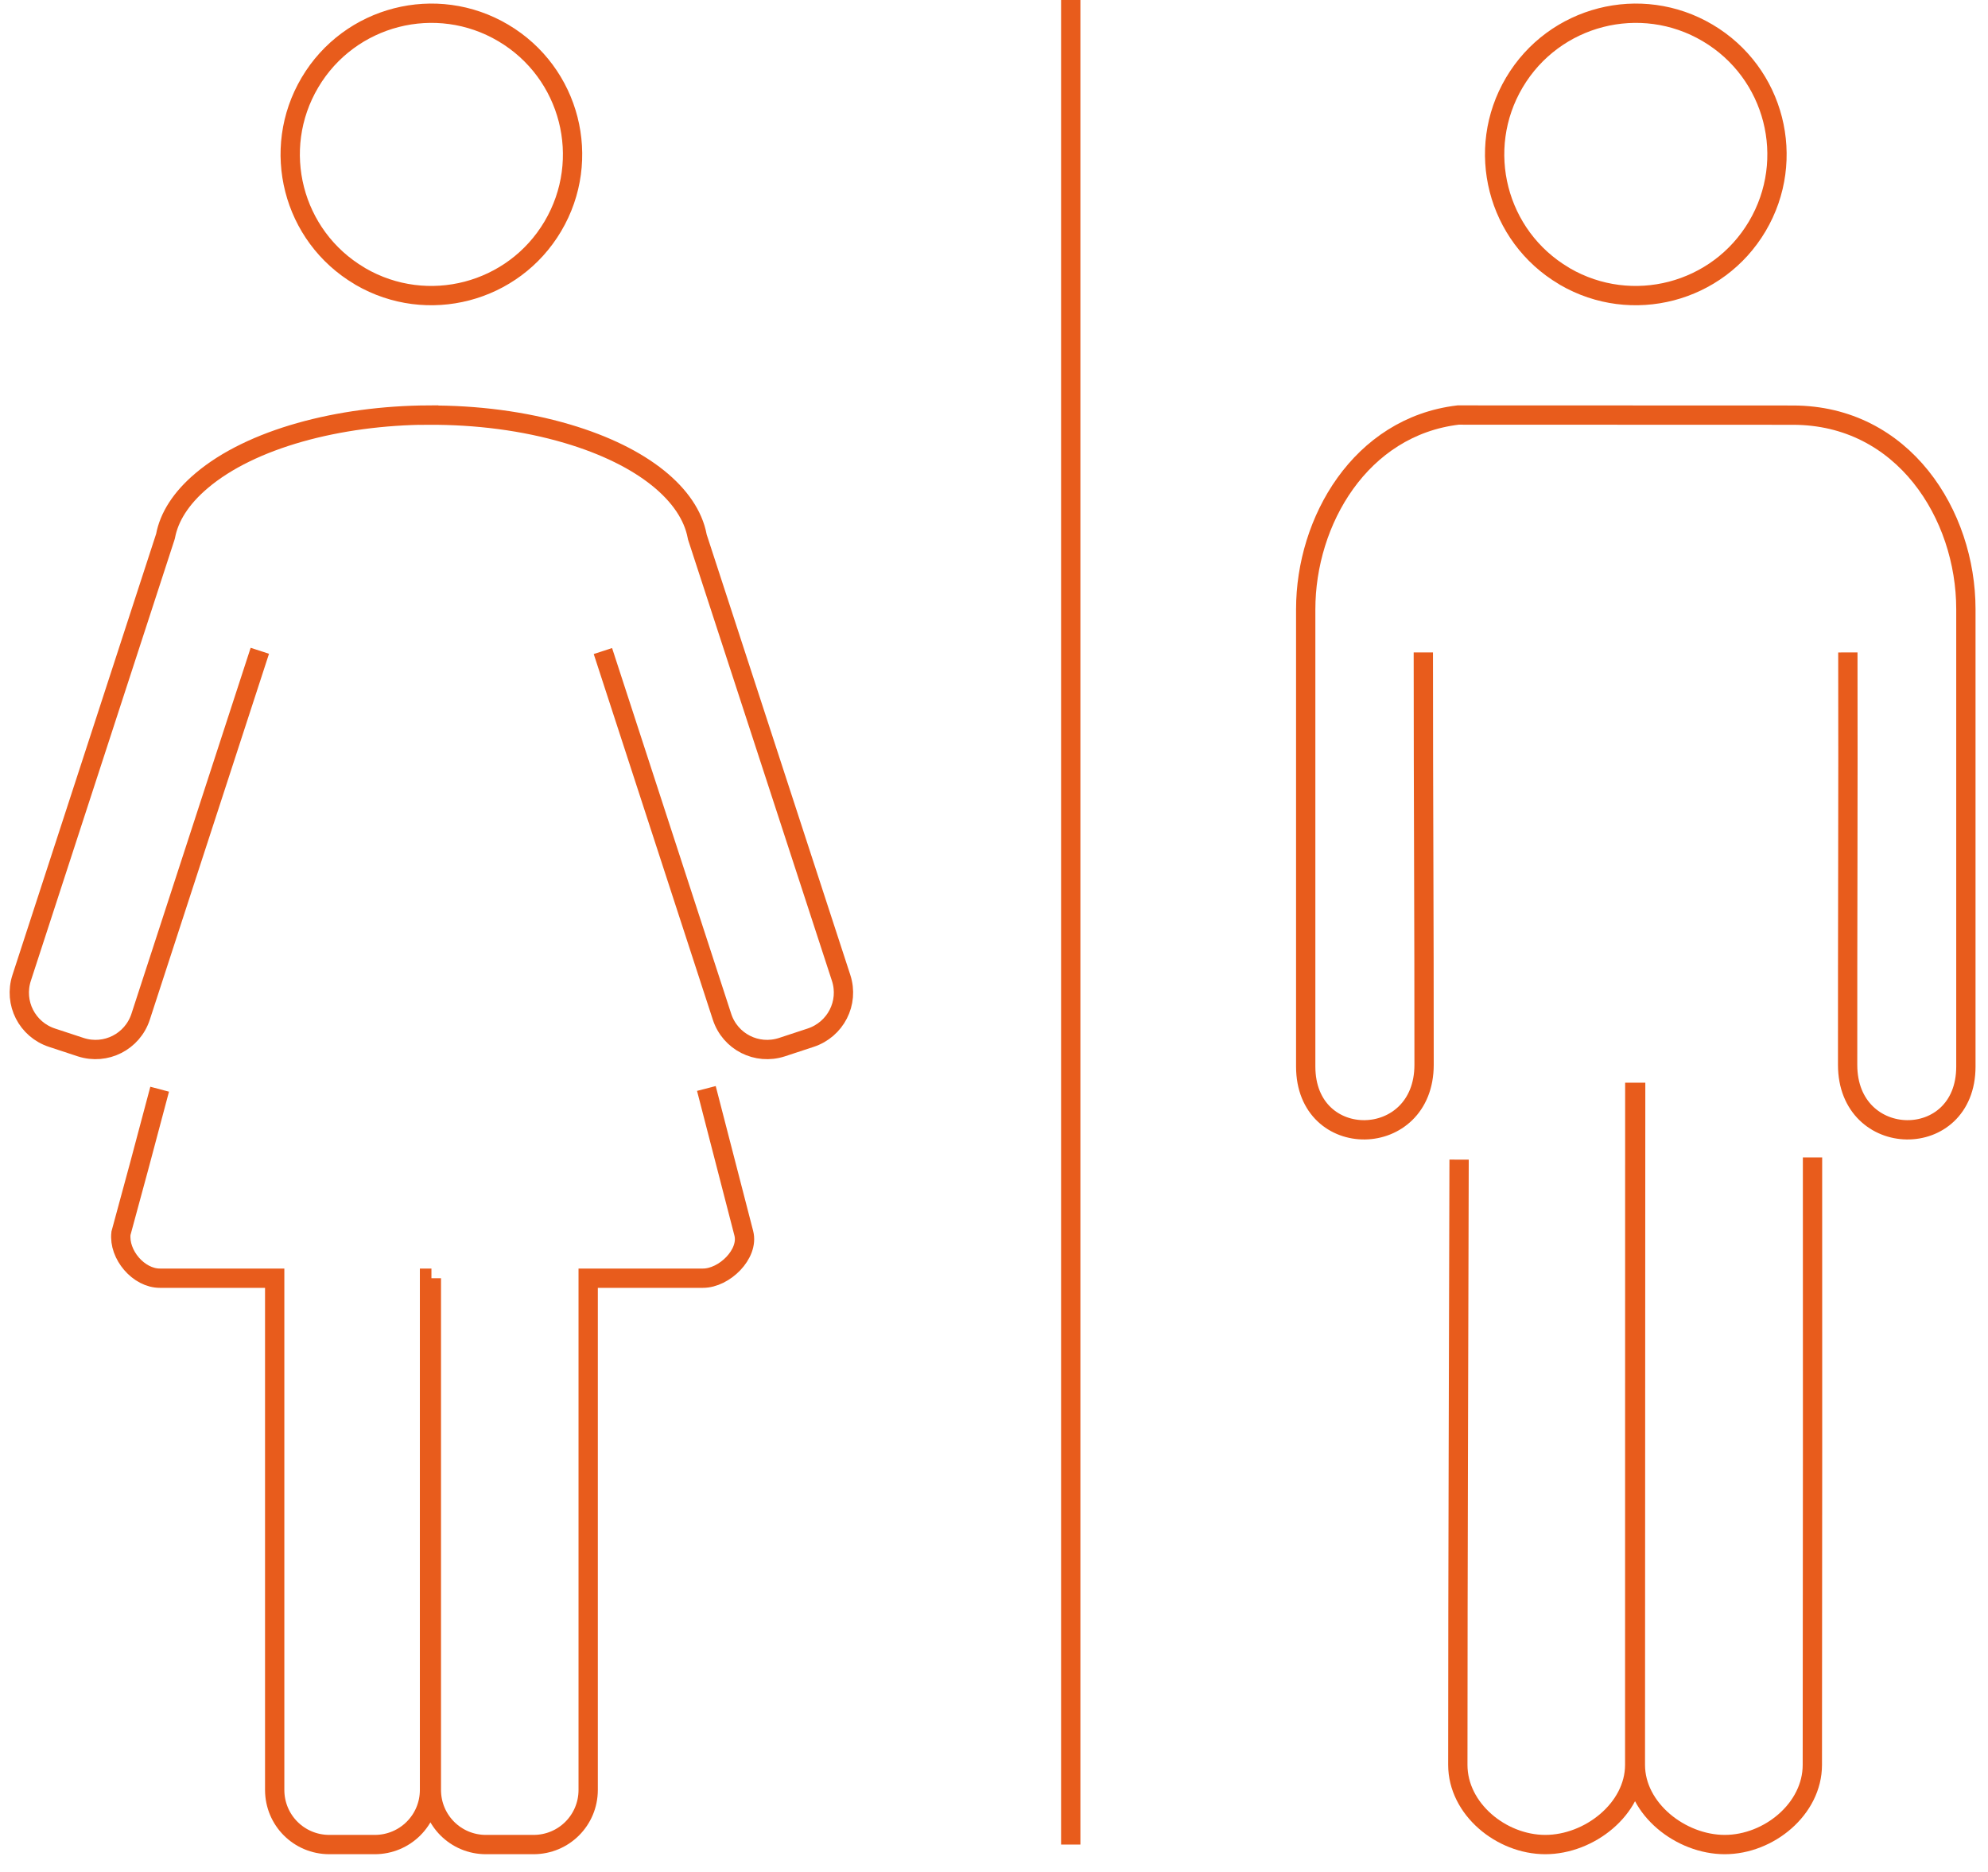
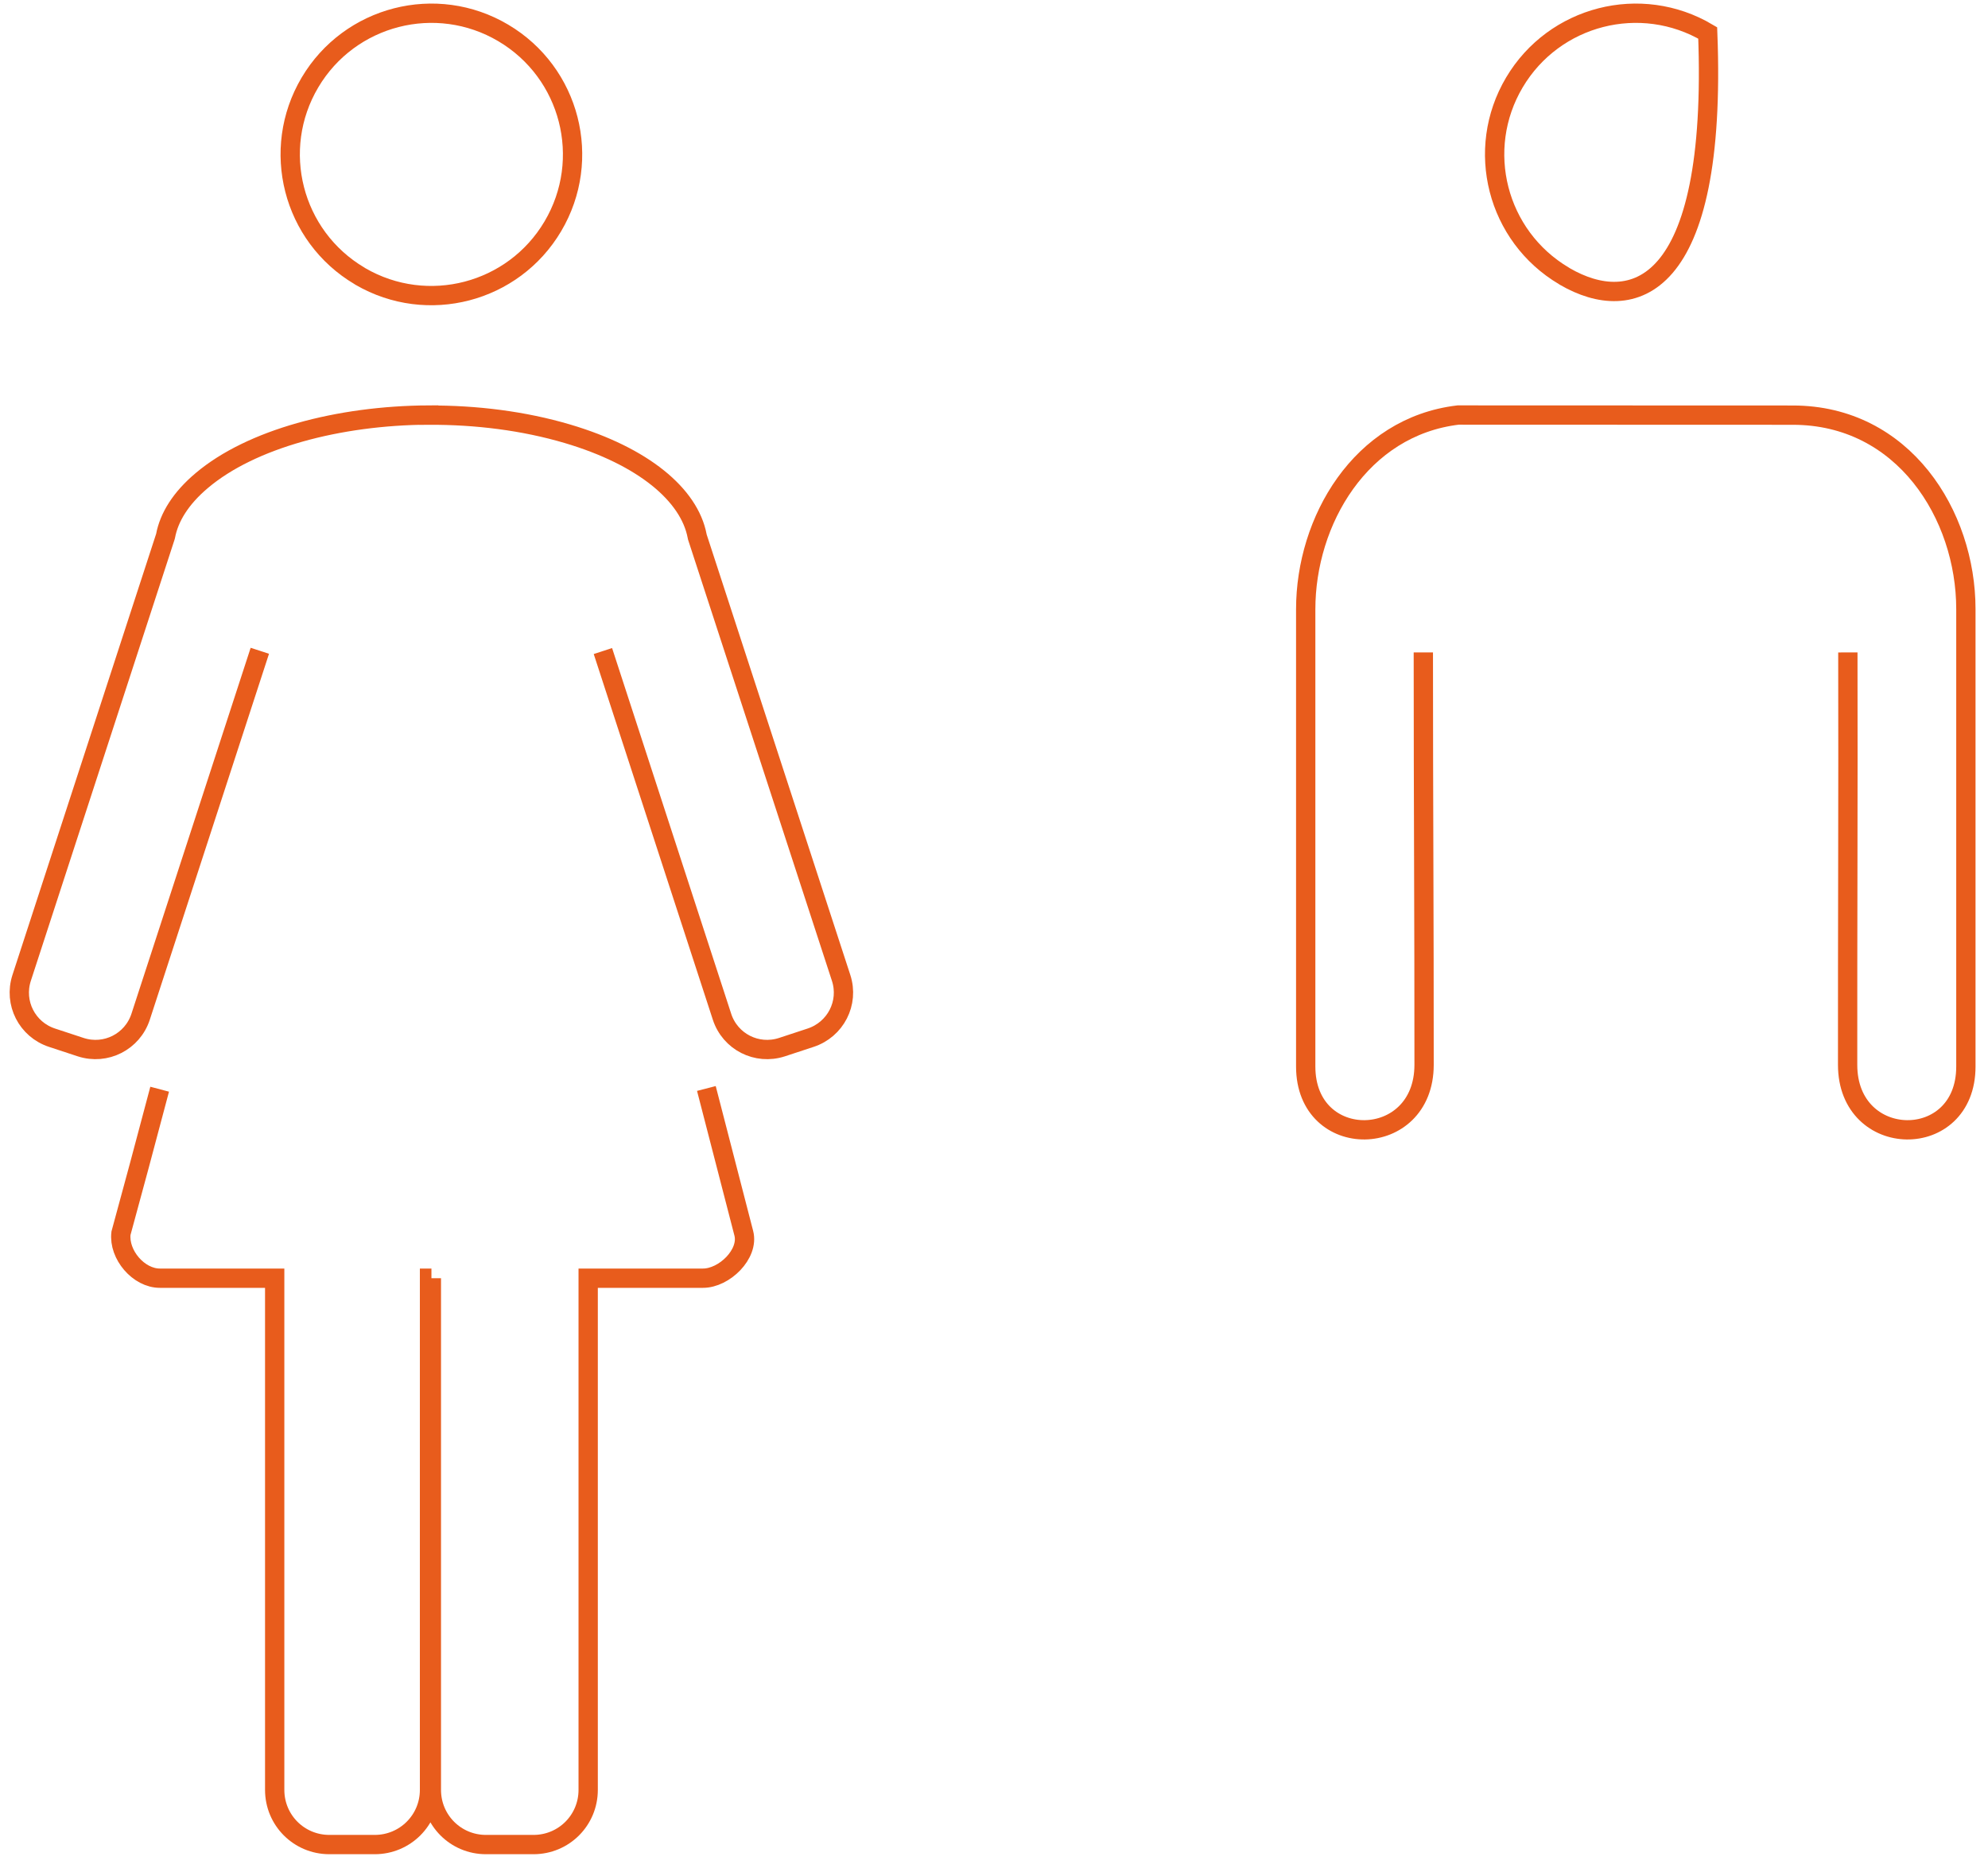
<svg xmlns="http://www.w3.org/2000/svg" width="103px" height="97px" viewBox="0 0 103 97" version="1.1">
  <title>wc icon</title>
  <g id="Page-1" stroke="none" stroke-width="1" fill="none" fill-rule="evenodd">
    <g id="Landing/TheBuilding" transform="translate(-1363, -1284)" stroke="#E85C1C">
      <g id="wc-icon" transform="translate(1364, 1284)">
        <path d="M17.625,14.292 C14.147,12.233 13,7.748 15.059,4.273 C17.118,0.798 21.604,-0.351 25.076,1.707 C28.554,3.766 29.702,8.25 27.643,11.726 C25.597,15.181 21.148,16.339 17.677,14.326 L17.625,14.292 Z" id="Stroke-124" />
        <path d="M30.237,33.729 L36.408,52.675 C36.83,53.971 38.211,54.672 39.509,54.252 L40.995,53.763 C42.29,53.34 43.003,51.96 42.579,50.662 L35.125,27.806 C35.123,27.799 35.121,27.779 35.119,27.768 C34.714,25.645 32.351,23.643 28.397,22.472 C26.139,21.804 23.66,21.494 21.208,21.508 L21.208,21.502 C16.536,21.526 12.008,22.738 9.456,24.895 C8.373,25.806 7.758,26.792 7.575,27.779 C7.575,27.788 7.571,27.799 7.567,27.806 L0.122,50.662 C-0.3,51.96 0.404,53.34 1.699,53.763 L3.185,54.252 C4.479,54.672 5.863,53.971 6.286,52.675 L12.462,33.716" id="Stroke-126" />
        <path d="M7.272,56.43 C6.556,59.14 5.866,61.715 5.268,63.891 C5.137,64.996 6.18,66.228 7.292,66.221 L11.773,66.221 C11.773,66.216 11.773,66.226 11.773,66.221 L13.232,66.221 L13.232,92.731 C13.232,94.301 14.492,95.563 16.064,95.563 L18.417,95.563 C19.986,95.563 21.254,94.301 21.254,92.731 L21.254,66.221 L21.353,66.221 L21.349,66.221 L21.349,92.731 C21.349,94.301 22.609,95.563 24.177,95.563 L26.642,95.563 C28.213,95.563 29.474,94.301 29.474,92.731 L29.474,66.221 L30.932,66.221 C30.932,66.226 30.932,66.216 30.932,66.221 L35.413,66.221 C36.523,66.228 37.816,64.965 37.536,63.891 C36.889,61.393 36.243,58.887 35.598,56.392" id="Stroke-128" />
-         <path d="M80.027,14.292 C76.549,12.233 75.402,7.748 77.461,4.273 C79.52,0.798 84.006,-0.351 87.478,1.707 C90.957,3.766 92.104,8.25 90.045,11.726 C87.999,15.181 83.55,16.339 80.079,14.326 L80.027,14.292 Z" id="Stroke-134" />
+         <path d="M80.027,14.292 C76.549,12.233 75.402,7.748 77.461,4.273 C79.52,0.798 84.006,-0.351 87.478,1.707 C87.999,15.181 83.55,16.339 80.079,14.326 L80.027,14.292 Z" id="Stroke-134" />
        <path d="M94.739,33.801 C94.756,41.213 94.721,48.251 94.727,55.168 C94.727,59.598 100.854,59.684 100.854,55.255 L100.854,31.56 C100.854,26.664 97.615,21.508 91.889,21.508 L74.545,21.502 C69.489,22.102 66.65,26.989 66.65,31.565 L66.65,55.255 C66.65,59.684 72.779,59.598 72.783,55.168 C72.787,47.602 72.744,41.682 72.744,33.801" id="Stroke-138" />
-         <path d="M74.597,60.077 C74.574,70.347 74.533,80.66 74.531,91.436 C74.531,93.719 76.783,95.563 79.063,95.563 C81.35,95.563 83.692,93.719 83.696,91.436 C83.7,80.335 83.7,56.593 83.7,56.593 L83.745,56.593 C83.745,56.593 83.736,80.466 83.73,91.436 C83.73,93.719 86.083,95.563 88.362,95.563 C90.645,95.563 92.899,93.719 92.899,91.436 C92.914,79.75 92.912,69.857 92.908,59.966" id="Stroke-140" />
-         <line x1="54.476" y1="0" x2="54.476" y2="95.563" id="Stroke-142" />
      </g>
    </g>
  </g>
</svg>